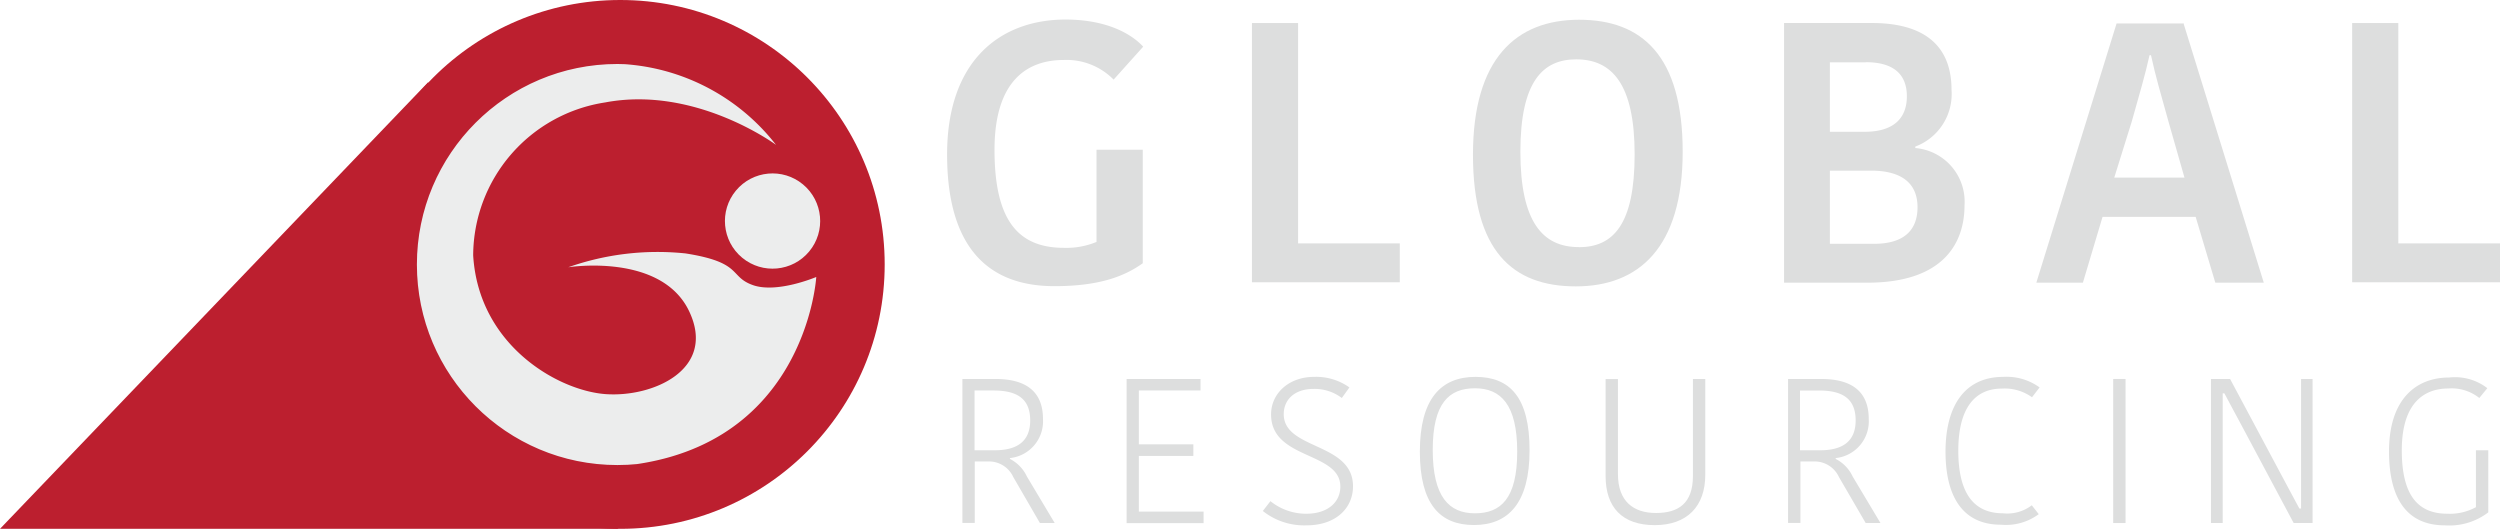
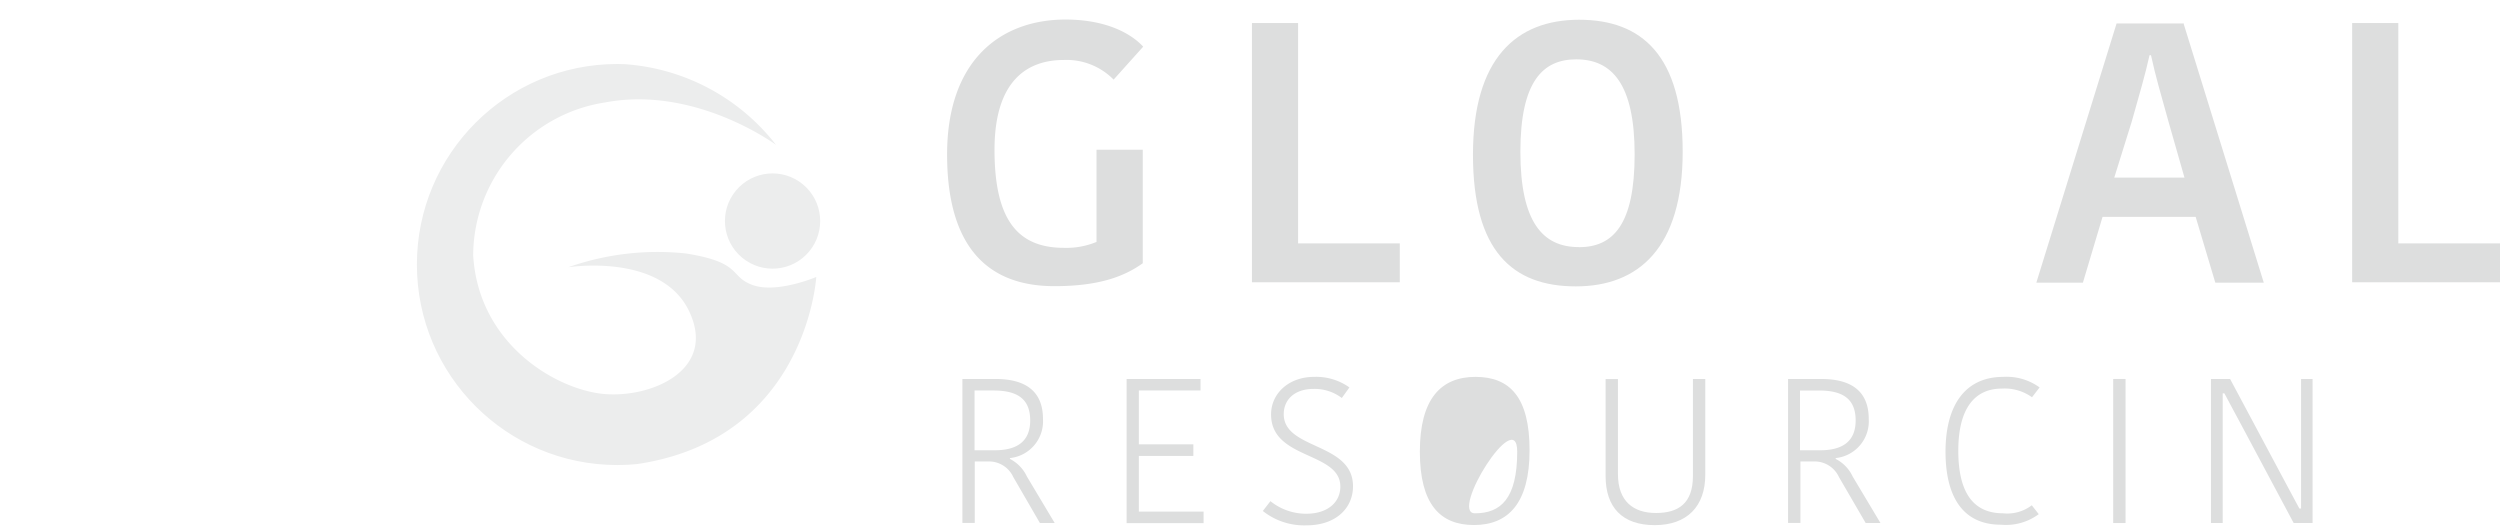
<svg xmlns="http://www.w3.org/2000/svg" id="ff918b59-6851-4dcb-ba38-8886ced82939" data-name="Слой 1" viewBox="0 0 236.75 50.08">
  <defs>
    <style>.fb6b131a-f73f-4af8-9dfe-e4f827f70ee8{fill:none;}.\38 c8ef6cc-107a-4794-b63c-1caa59d0c2b0{fill:#bc1f2f;}.\31 714bde1-9b8b-4568-a5b2-d842901e0e01{fill:#dddede;}.\37 e4dd8b9-9e78-431e-968d-6334c54fb928{fill:#eceded;}.da21e8b3-ba6e-4cb9-8442-232fd6d742b7{clip-path:url(#1f1c37ea-4ee4-42e8-a482-d9100e6b3551);}</style>
    <clipPath id="1f1c37ea-4ee4-42e8-a482-d9100e6b3551" transform="translate(-179.62 -159.82)">
      <circle class="fb6b131a-f73f-4af8-9dfe-e4f827f70ee8" cx="238.09" cy="184.87" r="18.99" />
    </clipPath>
  </defs>
  <title>logo</title>
-   <circle class="8c8ef6cc-107a-4794-b63c-1caa59d0c2b0" cx="58.74" cy="25.04" r="25.04" />
-   <polygon class="8c8ef6cc-107a-4794-b63c-1caa59d0c2b0" points="58.58 50.08 0 50.08 40.56 7.77 39.15 34.8 58.58 50.08" />
  <path class="1714bde1-9b8b-4568-a5b2-d842901e0e01" d="M287.88,164.24l-2.8,3.12a6.25,6.25,0,0,0-4.73-1.86c-3.36,0-6.55,1.86-6.55,8.51s2.21,9.28,6.58,9.28a7.45,7.45,0,0,0,3.08-.56V174h4.38v10.75c-1.72,1.23-4.1,2.17-8.37,2.17-6.72,0-10.16-4.2-10.16-12.47,0-8.86,5-12.78,11.24-12.78C285.07,161.69,287.18,163.47,287.88,164.24Z" transform="translate(-179.62 -159.82)" />
  <path class="1714bde1-9b8b-4568-a5b2-d842901e0e01" d="M302.55,162v20.87h9.63v3.68h-14V162h4.38Z" transform="translate(-179.62 -159.82)" />
  <path class="1714bde1-9b8b-4568-a5b2-d842901e0e01" d="M328.85,186.94c-6,0-9.74-3.36-9.74-12.47s4.1-12.78,10.05-12.78,9.81,3.4,9.81,12.5S334.8,186.94,328.85,186.94Zm0.28-3.71c3.26,0,5.29-2.14,5.29-8.79s-2.14-9-5.53-9c-3.15,0-5.29,2.07-5.29,8.75S325.73,183.22,329.13,183.22Z" transform="translate(-179.62 -159.82)" />
-   <path class="1714bde1-9b8b-4568-a5b2-d842901e0e01" d="M365.66,179.27c0,3.5-1.93,7.32-9.21,7.32h-7.88V162h8.33c4.13,0,7.53,1.51,7.53,6.34A5.31,5.31,0,0,1,361,173.7v0.14A5.1,5.1,0,0,1,365.66,179.27Zm-9.35-13.55h-3.4v6.58h3.29c2.8,0,4-1.33,4-3.36S359,165.71,356.31,165.71Zm4.9,13.73c0-2.63-2-3.47-4.38-3.47h-3.92v6.93h4.17C360.09,182.91,361.21,181.47,361.21,179.44Z" transform="translate(-179.62 -159.82)" />
  <path class="1714bde1-9b8b-4568-a5b2-d842901e0e01" d="M386.39,162L394,186.59h-4.59l-1.86-6.23h-8.82l-1.86,6.23h-4.41l7.6-24.55h6.3Zm-6.55,14.64h6.65L385,171.42c-0.77-2.77-1.26-4.41-1.68-6.37h-0.14c-0.42,1.89-.95,3.68-1.68,6.27Z" transform="translate(-179.62 -159.82)" />
  <path class="1714bde1-9b8b-4568-a5b2-d842901e0e01" d="M406.74,162v20.87h9.63v3.68h-14V162h4.38Z" transform="translate(-179.62 -159.82)" />
  <path class="1714bde1-9b8b-4568-a5b2-d842901e0e01" d="M273.9,195.71c2.78,0,4.49,1.11,4.49,3.79a3.5,3.5,0,0,1-3.13,3.7v0.08a3.56,3.56,0,0,1,1.61,1.67l2.63,4.4h-1.4L275.58,205a2.53,2.53,0,0,0-2.35-1.48h-1.3v5.82h-1.17V195.71h3.15Zm-2,6.75h1.93c2,0,3.35-.76,3.35-2.82s-1.23-2.84-3.48-2.84h-1.79v5.66Z" transform="translate(-179.62 -159.82)" />
  <path class="1714bde1-9b8b-4568-a5b2-d842901e0e01" d="M286.31,209.35V195.71h7v1.09h-5.84v5.1h5.16V203h-5.16v5.27h6.13v1.09h-7.3Z" transform="translate(-179.62 -159.82)" />
  <path class="1714bde1-9b8b-4568-a5b2-d842901e0e01" d="M306.55,205.9c0-3.33-6.56-2.53-6.56-6.83,0-2,1.69-3.56,4.07-3.56a5.43,5.43,0,0,1,3.35,1l-0.72,1a4.26,4.26,0,0,0-2.68-.86c-1.77,0-2.82,1-2.82,2.39,0,3.4,6.56,2.65,6.56,6.83,0,2.06-1.61,3.7-4.4,3.7a6.29,6.29,0,0,1-4.14-1.36l0.72-.93a5.4,5.4,0,0,0,3.5,1.19C305.44,208.43,306.55,207.32,306.55,205.9Z" transform="translate(-179.62 -159.82)" />
-   <path class="1714bde1-9b8b-4568-a5b2-d842901e0e01" d="M319.2,209.54c-3.19,0-5.12-1.95-5.12-6.95s2-7.08,5.27-7.08,5.12,1.95,5.12,6.95S322.46,209.54,319.2,209.54Zm0.1-1.11c2.43,0,4-1.38,4-5.84s-1.56-6-4-6-4,1.38-4,5.84S316.86,208.43,319.29,208.43Z" transform="translate(-179.62 -159.82)" />
+   <path class="1714bde1-9b8b-4568-a5b2-d842901e0e01" d="M319.2,209.54c-3.19,0-5.12-1.95-5.12-6.95s2-7.08,5.27-7.08,5.12,1.95,5.12,6.95S322.46,209.54,319.2,209.54Zm0.1-1.11c2.43,0,4-1.38,4-5.84S316.86,208.43,319.29,208.43Z" transform="translate(-179.62 -159.82)" />
  <path class="1714bde1-9b8b-4568-a5b2-d842901e0e01" d="M339.94,204.89v-9.18h1.17v9.07c0,3-1.73,4.77-4.79,4.77s-4.65-1.67-4.65-4.65v-9.18h1.17v9c0,2.57,1.46,3.68,3.6,3.68S339.94,207.48,339.94,204.89Z" transform="translate(-179.62 -159.82)" />
  <path class="1714bde1-9b8b-4568-a5b2-d842901e0e01" d="M352.1,195.71c2.78,0,4.49,1.11,4.49,3.79a3.5,3.5,0,0,1-3.13,3.7v0.08a3.56,3.56,0,0,1,1.61,1.67l2.63,4.4h-1.4L353.77,205a2.53,2.53,0,0,0-2.35-1.48h-1.3v5.82h-1.17V195.71h3.15Zm-2,6.75H352c2,0,3.35-.76,3.35-2.82s-1.23-2.84-3.48-2.84h-1.79v5.66Z" transform="translate(-179.62 -159.82)" />
  <path class="1714bde1-9b8b-4568-a5b2-d842901e0e01" d="M369.33,195.51a5.32,5.32,0,0,1,3.44,1l-0.72.93a4.43,4.43,0,0,0-2.86-.82c-2.53,0-4.12,1.83-4.12,5.88s1.48,5.93,4.24,5.93a3.82,3.82,0,0,0,2.72-.76l0.66,0.84a5.21,5.21,0,0,1-3.58,1c-3.64,0-5.25-2.69-5.25-6.93C363.87,198.1,365.79,195.51,369.33,195.51Z" transform="translate(-179.62 -159.82)" />
  <path class="1714bde1-9b8b-4568-a5b2-d842901e0e01" d="M379.74,195.71h1.17v13.64h-1.17V195.71Z" transform="translate(-179.62 -159.82)" />
  <path class="1714bde1-9b8b-4568-a5b2-d842901e0e01" d="M390.11,197.07v12.28H389V195.71h1.81l5.08,9.51,1.48,2.76h0.16V195.71h1.09v13.64h-1.79l-5.06-9.48c-0.51-.93-1-1.87-1.5-2.8h-0.16Z" transform="translate(-179.62 -159.82)" />
-   <path class="1714bde1-9b8b-4568-a5b2-d842901e0e01" d="M415.17,196.58l-0.76.93a4.2,4.2,0,0,0-2.94-.9c-2,0-4.4,1.07-4.4,5.86,0,4.3,1.56,6,4.32,6a5.15,5.15,0,0,0,2.7-.62v-5.39h1.17v5.88a6.06,6.06,0,0,1-4.11,1.23c-3.44,0-5.29-2.32-5.29-7,0-4.92,2.53-7,5.7-7A5,5,0,0,1,415.17,196.58Z" transform="translate(-179.62 -159.82)" />
  <circle class="7e4dd8b9-9e78-431e-968d-6334c54fb928" cx="252.78" cy="180.76" r="4.51" transform="translate(-227.37 100.01) rotate(-50.31)" />
  <g class="da21e8b3-ba6e-4cb9-8442-232fd6d742b7">
    <path class="7e4dd8b9-9e78-431e-968d-6334c54fb928" d="M253.11,173.54a19.89,19.89,0,0,0-15.66-7.69c-10.34,0-19.2,9.76-19.09,17.86s4.57,19.21,18.56,20.34c19-.79,20-18,20-18s-3.71,1.58-6,.77-0.92-2.14-6.37-3a25.45,25.45,0,0,0-11.12,1.31s8.78-1.4,11.44,4.14-3.45,8.21-7.93,7.87-12-4.62-12.51-13.14a14.72,14.72,0,0,1,12.5-14.48C245.5,167.9,253.11,173.54,253.11,173.54Z" transform="translate(-179.62 -159.82)" />
  </g>
</svg>